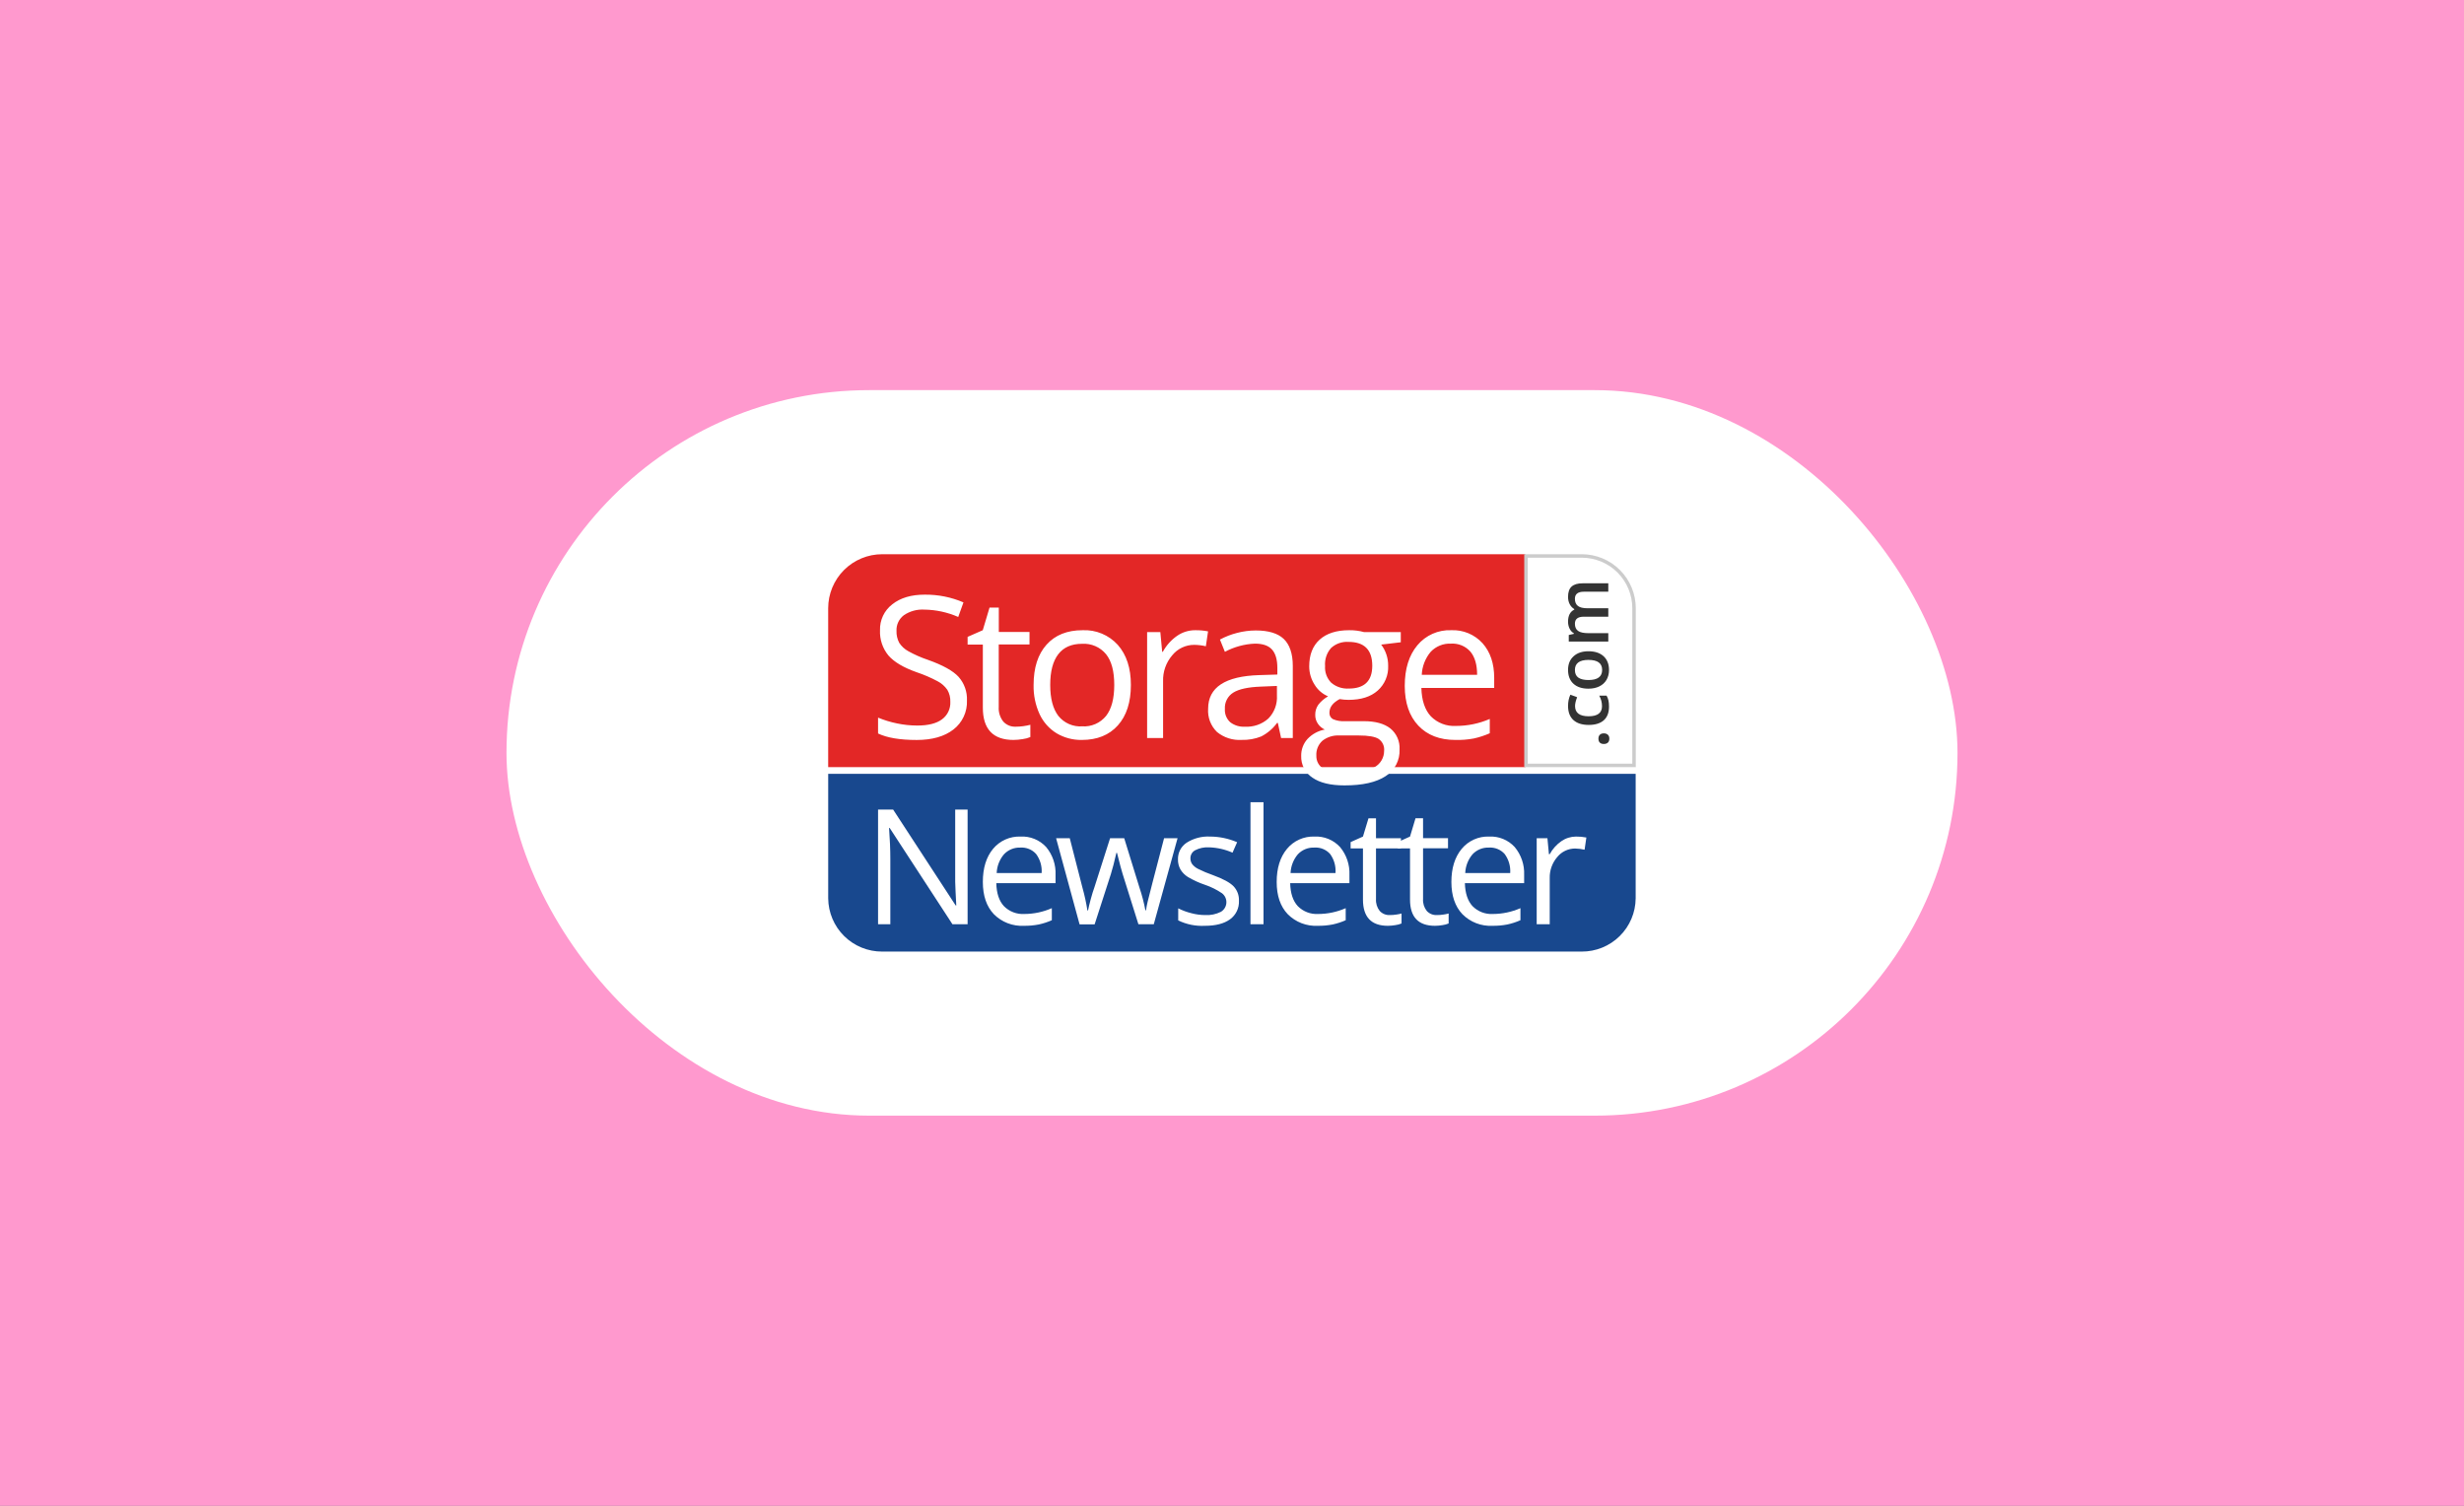
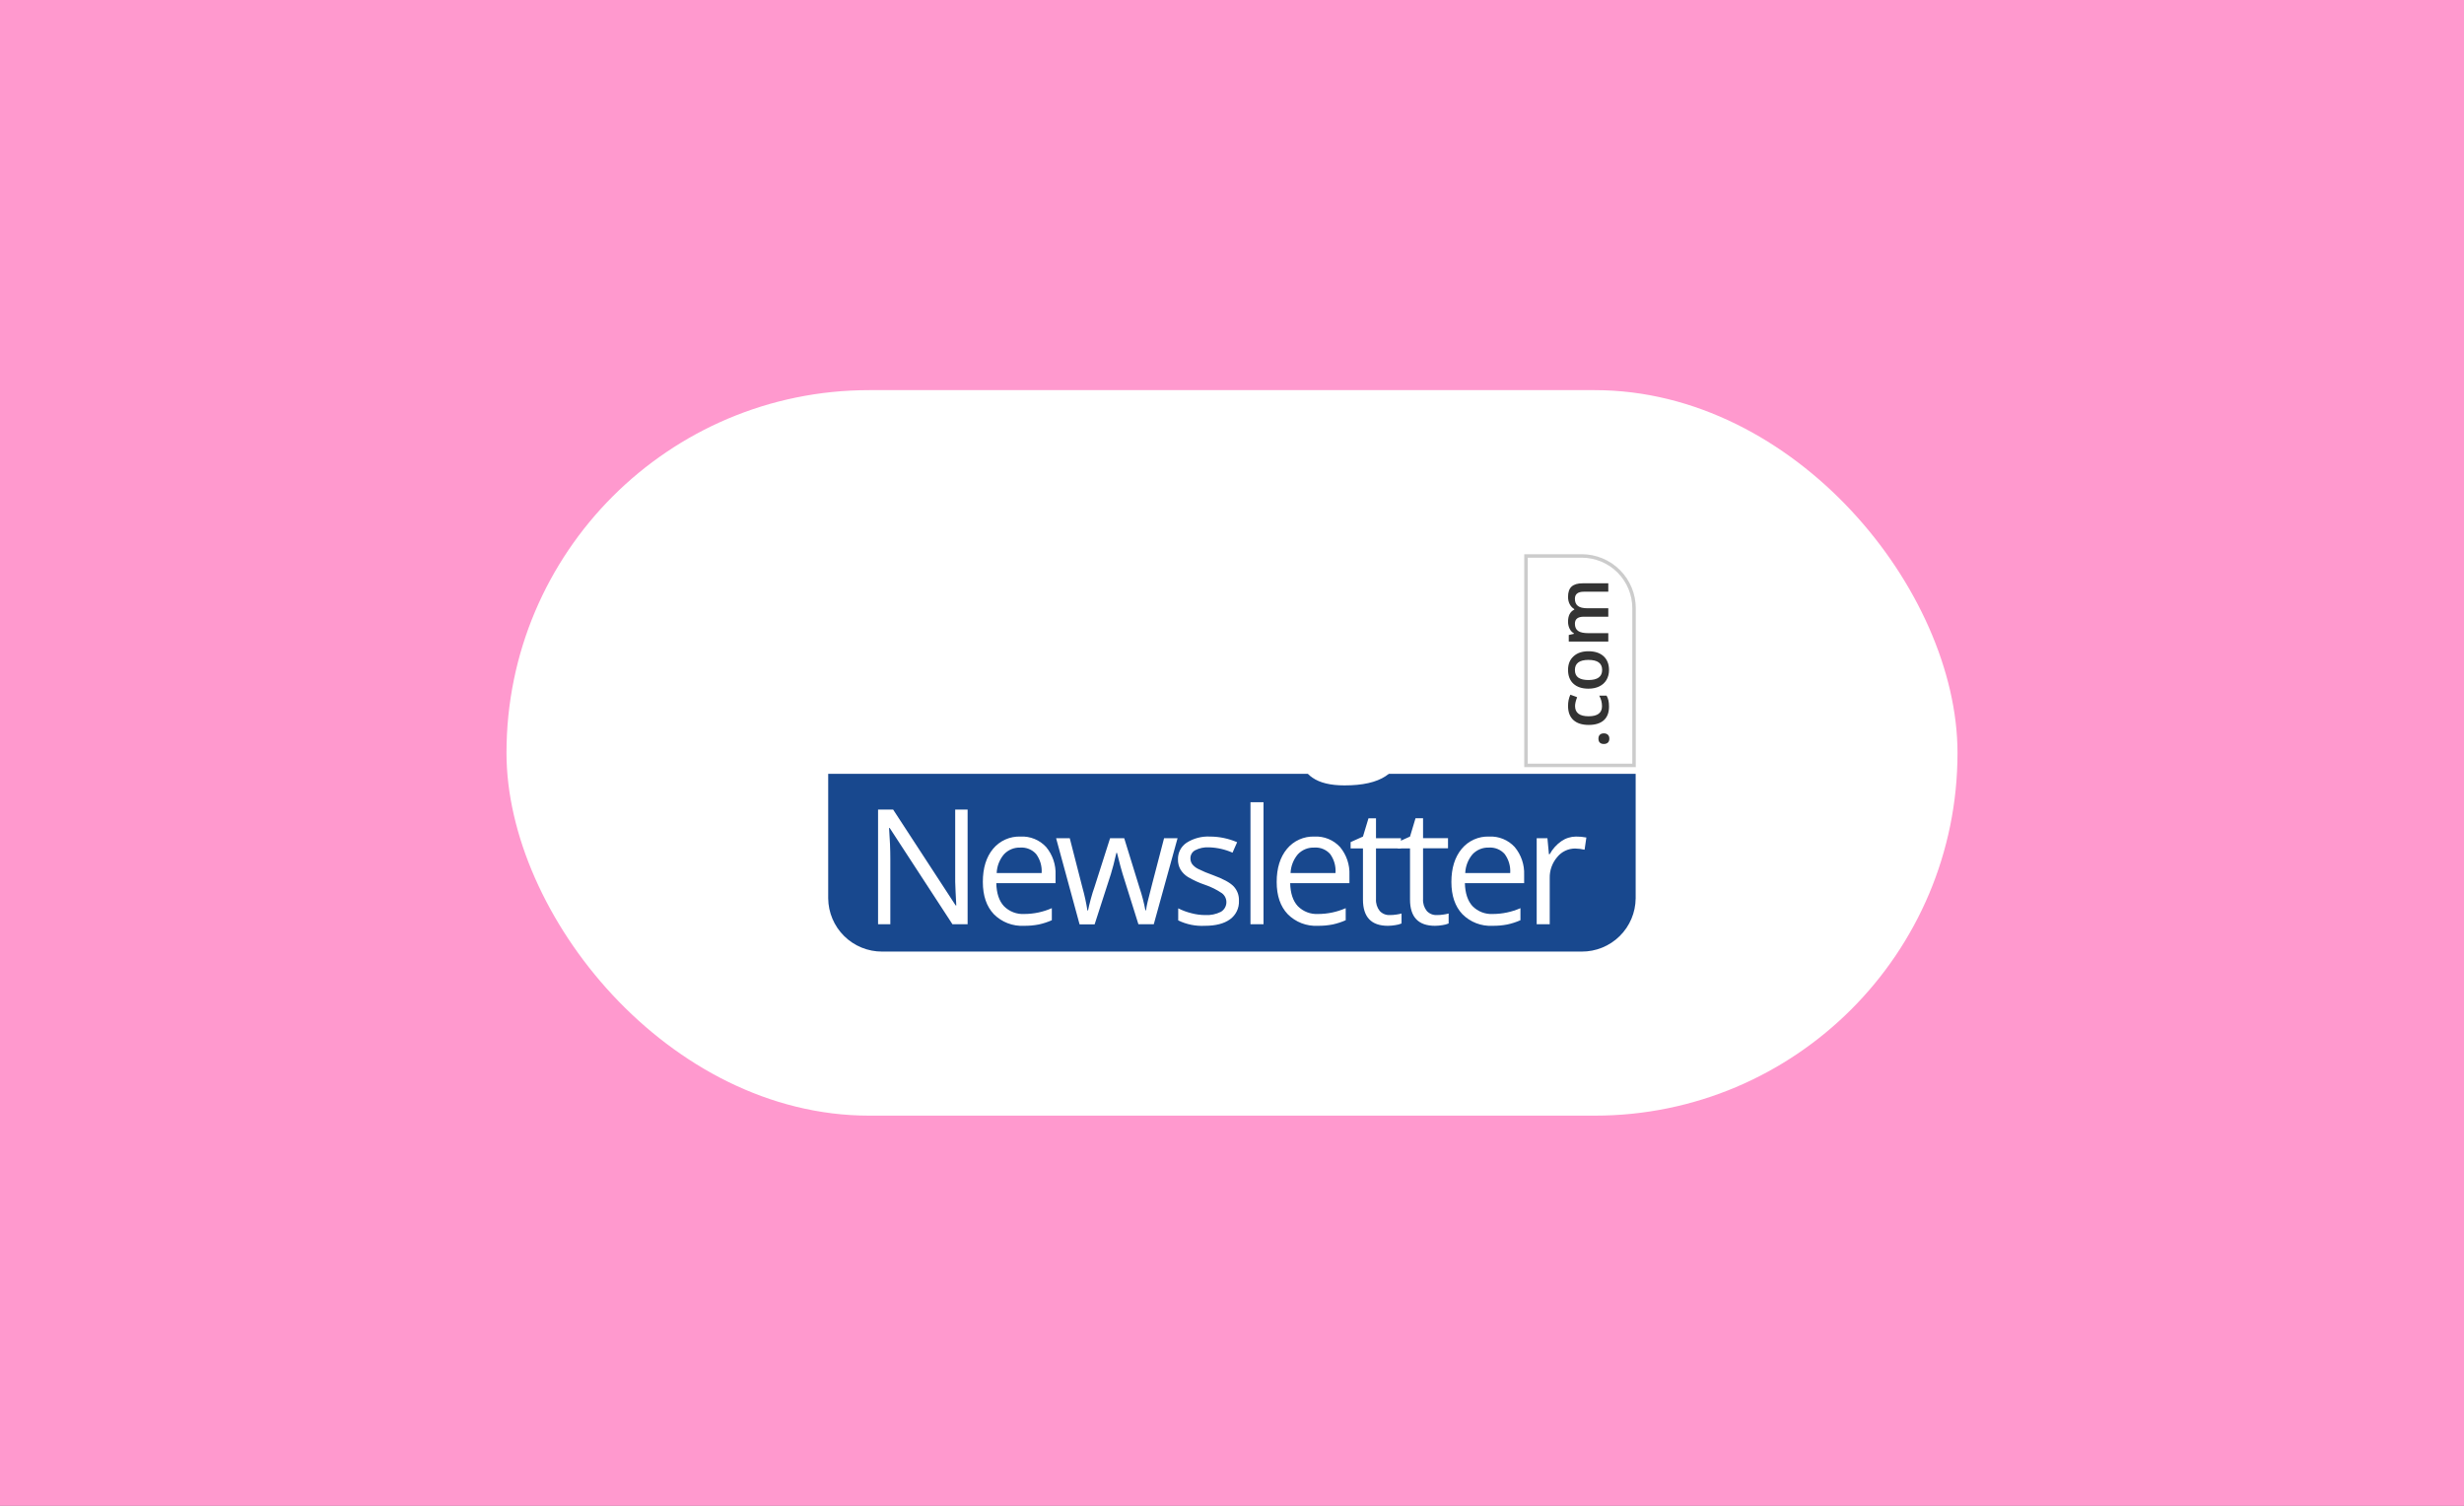
<svg xmlns="http://www.w3.org/2000/svg" width="360" height="220" viewBox="0 0 360 220" fill="none">
  <rect x="0" y="0" width="360" height="220" fill="#808080" stroke="none" />
  <g clip-path="url(#clip0_7911_5337)">
    <rect width="360" height="220" fill="#FF99CE" />
    <rect x="74" y="57" width="212" height="106" rx="53" fill="white" />
    <g clip-path="url(#clip1_7911_5337)">
      <path d="M121.255 131.25C121.274 133.26 122.088 135.18 123.52 136.591C124.952 138.002 126.884 138.788 128.894 138.777H231.086C233.096 138.789 235.03 138.003 236.462 136.592C237.894 135.181 238.708 133.26 238.725 131.25V113.313H121.255V131.25Z" fill="#18488E" stroke="#18488E" stroke-width="0.504" stroke-miterlimit="10" />
-       <path d="M128.894 81.228C126.868 81.228 124.925 82.033 123.492 83.466C122.06 84.898 121.255 86.841 121.255 88.868V111.826H222.601V81.228H128.894Z" fill="#E32726" stroke="#E32726" stroke-width="0.509" stroke-miterlimit="10" />
      <path d="M238.741 88.868C238.741 86.841 237.936 84.898 236.503 83.466C235.07 82.033 233.127 81.228 231.101 81.228H222.953V111.826H238.741V88.868Z" fill="white" stroke="#CCCCCC" stroke-width="0.509" stroke-miterlimit="10" />
      <path d="M141.275 102.333C141.31 103.148 141.149 103.96 140.805 104.7C140.461 105.44 139.945 106.087 139.299 106.585C137.981 107.604 136.194 108.113 133.936 108.113C131.488 108.113 129.605 107.797 128.288 107.166V104.849C129.181 105.217 130.107 105.5 131.053 105.694C132.028 105.9 133.021 106.004 134.017 106.005C135.617 106.005 136.822 105.701 137.633 105.093C138.03 104.802 138.348 104.416 138.559 103.972C138.771 103.528 138.869 103.038 138.845 102.547C138.873 101.932 138.722 101.322 138.413 100.79C138.045 100.257 137.552 99.823 136.976 99.527C135.996 99.004 134.974 98.565 133.921 98.213C132.002 97.534 130.631 96.721 129.806 95.773C128.953 94.739 128.513 93.425 128.573 92.086C128.548 91.357 128.698 90.632 129.01 89.972C129.322 89.312 129.787 88.736 130.366 88.292C131.558 87.348 133.138 86.878 135.107 86.881C137.052 86.86 138.979 87.245 140.765 88.012L140.002 90.141C138.435 89.453 136.747 89.087 135.036 89.066C133.98 89.004 132.933 89.292 132.057 89.886C131.707 90.15 131.427 90.494 131.24 90.889C131.052 91.285 130.964 91.72 130.982 92.157C130.958 92.768 131.095 93.374 131.379 93.915C131.716 94.429 132.174 94.853 132.714 95.147C133.631 95.655 134.592 96.078 135.586 96.41C137.752 97.181 139.241 98.007 140.052 98.89C140.89 99.836 141.328 101.07 141.275 102.333ZM148.4 106.173C149.122 106.171 149.84 106.077 150.538 105.893V107.685C150.181 107.837 149.804 107.939 149.418 107.986C148.977 108.062 148.531 108.103 148.084 108.108C145.089 108.108 143.594 106.531 143.597 103.377V94.179H141.371V93.049L143.587 92.076L144.575 88.771H145.93V92.336H150.416V94.159H145.919V103.28C145.868 104.05 146.104 104.813 146.581 105.419C146.81 105.671 147.092 105.869 147.406 106C147.72 106.13 148.06 106.189 148.4 106.173ZM165.226 100.077C165.226 102.599 164.591 104.569 163.321 105.984C162.052 107.4 160.296 108.108 158.055 108.108C156.762 108.131 155.487 107.794 154.373 107.135C153.287 106.469 152.423 105.496 151.888 104.339C151.279 103.003 150.98 101.545 151.012 100.077C151.012 97.558 151.644 95.593 152.907 94.184C154.17 92.775 155.927 92.073 158.178 92.076C159.138 92.033 160.096 92.202 160.983 92.572C161.871 92.942 162.666 93.503 163.311 94.215C164.591 95.665 165.23 97.619 165.226 100.077ZM153.441 100.077C153.441 102.053 153.837 103.559 154.628 104.594C155.043 105.11 155.576 105.519 156.183 105.785C156.789 106.051 157.451 106.166 158.111 106.122C158.774 106.165 159.436 106.049 160.044 105.783C160.652 105.517 161.187 105.109 161.605 104.594C162.4 103.576 162.797 102.068 162.797 100.072C162.797 98.075 162.4 96.581 161.605 95.59C161.182 95.074 160.642 94.666 160.03 94.4C159.418 94.135 158.752 94.019 158.086 94.062C156.558 94.062 155.392 94.572 154.613 95.59C153.834 96.609 153.441 98.08 153.441 100.077ZM174.653 92.076C175.273 92.07 175.893 92.126 176.502 92.244L176.181 94.419C175.621 94.289 175.049 94.221 174.475 94.215C173.86 94.213 173.252 94.35 172.697 94.614C172.141 94.879 171.653 95.264 171.266 95.743C170.362 96.796 169.886 98.15 169.932 99.537V107.823H167.599V92.356H169.53L169.799 95.234H169.891C170.394 94.307 171.105 93.51 171.969 92.906C172.756 92.358 173.694 92.067 174.653 92.076ZM187.171 107.823L186.697 105.623H186.585C185.979 106.45 185.189 107.124 184.278 107.594C183.367 107.961 182.388 108.134 181.406 108.103C180.105 108.184 178.82 107.772 177.81 106.947C177.36 106.509 177.01 105.979 176.786 105.392C176.562 104.805 176.468 104.177 176.512 103.55C176.512 100.423 179.009 98.785 184.003 98.635L186.626 98.554V97.591C186.626 96.379 186.366 95.483 185.847 94.903C185.327 94.322 184.492 94.033 183.341 94.037C181.81 94.102 180.313 94.511 178.961 95.234L178.238 93.441C179.031 93.016 179.872 92.69 180.744 92.468C181.635 92.235 182.552 92.115 183.474 92.112C185.322 92.112 186.687 92.524 187.548 93.339C188.409 94.154 188.882 95.473 188.882 97.281V107.823H187.171ZM181.88 106.173C182.503 106.209 183.128 106.122 183.718 105.917C184.308 105.712 184.851 105.392 185.317 104.976C185.748 104.534 186.081 104.006 186.296 103.427C186.511 102.848 186.603 102.231 186.565 101.615V100.219L184.222 100.316C182.362 100.384 181.019 100.674 180.194 101.187C179.791 101.436 179.464 101.79 179.247 102.211C179.03 102.631 178.931 103.103 178.961 103.576C178.937 103.935 178.993 104.296 179.126 104.631C179.259 104.965 179.466 105.266 179.73 105.511C180.342 105.986 181.106 106.222 181.88 106.173ZM204.66 92.356V93.838L201.797 94.179C202.47 95.069 202.828 96.156 202.816 97.271C202.847 97.951 202.725 98.629 202.461 99.256C202.197 99.883 201.796 100.444 201.288 100.897C200.27 101.8 198.85 102.251 197.031 102.251C196.595 102.252 196.161 102.215 195.732 102.139C194.734 102.666 194.235 103.328 194.235 104.126C194.224 104.314 194.266 104.503 194.355 104.669C194.445 104.835 194.58 104.973 194.744 105.068C195.309 105.308 195.924 105.411 196.537 105.368H199.277C200.952 105.368 202.235 105.72 203.137 106.428C203.586 106.795 203.942 107.263 204.175 107.794C204.409 108.325 204.514 108.904 204.481 109.483C204.518 110.258 204.349 111.028 203.992 111.716C203.634 112.404 203.1 112.985 202.444 113.4C201.069 114.303 199.064 114.753 196.43 114.749C194.393 114.749 192.834 114.372 191.754 113.619C191.229 113.274 190.802 112.799 190.513 112.24C190.225 111.682 190.086 111.058 190.109 110.43C190.093 109.531 190.415 108.659 191.011 107.986C191.688 107.26 192.581 106.77 193.557 106.59C193.157 106.408 192.814 106.122 192.564 105.76C192.293 105.377 192.152 104.916 192.162 104.446C192.15 103.917 192.307 103.398 192.61 102.964C193 102.465 193.484 102.048 194.036 101.737C193.224 101.396 192.54 100.808 192.08 100.056C191.561 99.256 191.283 98.322 191.281 97.367C191.281 95.67 191.79 94.364 192.809 93.451C193.827 92.534 195.263 92.076 197.122 92.076C197.862 92.066 198.599 92.16 199.312 92.356H204.66ZM192.325 110.42C192.311 110.804 192.402 111.185 192.589 111.521C192.775 111.856 193.05 112.135 193.384 112.325C194.325 112.816 195.381 113.041 196.44 112.977C198.406 112.977 199.862 112.683 200.809 112.096C201.24 111.862 201.599 111.516 201.848 111.094C202.097 110.673 202.228 110.192 202.225 109.702C202.259 109.368 202.203 109.031 202.064 108.726C201.924 108.421 201.706 108.158 201.431 107.966C200.911 107.626 199.937 107.456 198.508 107.456H195.701C194.808 107.401 193.925 107.673 193.216 108.22C192.91 108.495 192.671 108.836 192.517 109.217C192.362 109.599 192.297 110.01 192.325 110.42ZM193.598 97.311C193.566 97.762 193.631 98.215 193.789 98.638C193.947 99.062 194.195 99.447 194.515 99.766C195.227 100.357 196.137 100.655 197.061 100.601C199.346 100.601 200.49 99.491 200.494 97.271C200.494 94.945 199.336 93.782 197.02 93.782C196.558 93.751 196.094 93.814 195.656 93.967C195.218 94.12 194.816 94.361 194.474 94.673C194.159 95.032 193.919 95.45 193.768 95.903C193.618 96.357 193.56 96.835 193.598 97.311ZM212.635 108.108C210.347 108.108 208.544 107.412 207.226 106.02C205.909 104.628 205.247 102.694 205.24 100.219C205.24 97.724 205.855 95.743 207.084 94.276C207.684 93.554 208.442 92.98 209.299 92.599C210.157 92.217 211.091 92.038 212.029 92.076C212.886 92.037 213.742 92.188 214.534 92.518C215.327 92.848 216.036 93.35 216.612 93.986C217.743 95.262 218.308 96.945 218.308 99.033V100.515H207.669C207.715 102.333 208.179 103.708 209.045 104.65C209.521 105.134 210.096 105.511 210.73 105.754C211.364 105.997 212.043 106.102 212.721 106.061C214.42 106.062 216.102 105.716 217.662 105.042V107.13C216.905 107.465 216.117 107.722 215.309 107.899C214.427 108.061 213.531 108.131 212.635 108.108ZM212.003 94.037C211.451 94.01 210.898 94.102 210.385 94.309C209.872 94.516 209.409 94.831 209.029 95.234C208.236 96.18 207.778 97.361 207.725 98.595H215.813C215.813 97.118 215.483 95.986 214.825 95.198C214.473 94.803 214.037 94.493 213.548 94.292C213.059 94.091 212.531 94.004 212.003 94.037ZM141.371 135.034H139.156L129.989 120.973H129.897C130.02 122.623 130.081 124.135 130.081 125.51V135.034H128.288V118.278H130.488L139.625 132.284H139.716C139.716 132.08 139.67 131.413 139.614 130.297C139.558 129.182 139.543 128.377 139.558 127.894V118.278H141.371V135.034ZM149.601 135.263C148.791 135.305 147.98 135.176 147.223 134.884C146.466 134.592 145.778 134.143 145.206 133.567C144.133 132.436 143.597 130.863 143.597 128.846C143.597 126.829 144.094 125.22 145.089 124.018C145.576 123.431 146.192 122.964 146.889 122.653C147.586 122.342 148.345 122.196 149.107 122.225C149.805 122.189 150.501 122.308 151.147 122.572C151.793 122.836 152.373 123.239 152.846 123.753C153.795 124.893 154.285 126.346 154.221 127.827V129.029H145.563C145.597 130.506 145.969 131.627 146.678 132.391C147.066 132.784 147.533 133.089 148.049 133.287C148.564 133.485 149.116 133.57 149.668 133.536C151.048 133.532 152.413 133.243 153.676 132.686V134.448C153.064 134.719 152.425 134.928 151.771 135.069C151.056 135.208 150.329 135.273 149.601 135.263ZM149.092 123.835C148.642 123.815 148.193 123.893 147.777 124.064C147.36 124.234 146.985 124.493 146.678 124.823C146.032 125.59 145.66 126.55 145.619 127.552H152.189C152.258 126.559 151.971 125.573 151.379 124.772C151.093 124.452 150.738 124.201 150.341 124.039C149.944 123.877 149.515 123.807 149.087 123.835H149.092ZM166.326 135.034L164.014 127.664C163.866 127.216 163.596 126.188 163.199 124.609H163.108C162.802 125.943 162.534 126.975 162.303 127.705L159.93 135.049H157.73L154.302 122.47H156.298L158.147 129.681C158.456 130.778 158.699 131.891 158.875 133.017H158.967C159.054 132.584 159.186 131.998 159.374 131.326C159.563 130.654 159.726 130.089 159.884 129.681L162.186 122.47H164.253L166.479 129.681C166.845 130.765 167.135 131.872 167.345 132.997H167.436C167.495 132.568 167.577 132.143 167.681 131.723C167.813 131.146 168.611 128.062 170.074 122.47H172.045L168.572 135.034H166.326ZM181.014 131.606C181.039 132.131 180.933 132.653 180.706 133.126C180.478 133.6 180.136 134.008 179.71 134.316C178.839 134.947 177.612 135.263 176.038 135.263C174.694 135.334 173.353 135.063 172.142 134.474V132.711C172.762 133.023 173.414 133.264 174.088 133.429C174.739 133.602 175.41 133.691 176.084 133.694C176.876 133.739 177.666 133.576 178.376 133.221C178.606 133.084 178.8 132.894 178.94 132.665C179.08 132.437 179.161 132.178 179.178 131.911C179.194 131.643 179.145 131.376 179.035 131.132C178.924 130.888 178.756 130.675 178.544 130.511C177.777 129.99 176.942 129.576 176.064 129.279C175.194 128.986 174.358 128.604 173.568 128.138C173.119 127.862 172.742 127.483 172.468 127.033C172.218 126.582 172.093 126.072 172.106 125.556C172.093 125.079 172.201 124.606 172.42 124.182C172.639 123.758 172.962 123.397 173.359 123.132C174.38 122.48 175.578 122.163 176.787 122.225C178.15 122.228 179.498 122.509 180.749 123.05L180.077 124.578C178.996 124.099 177.831 123.834 176.649 123.799C175.944 123.755 175.24 123.903 174.612 124.227C174.402 124.34 174.227 124.509 174.106 124.714C173.985 124.92 173.922 125.154 173.925 125.393C173.916 125.7 174.007 126.002 174.184 126.254C174.41 126.536 174.693 126.767 175.014 126.931C175.727 127.288 176.462 127.598 177.215 127.858C178.707 128.403 179.71 128.948 180.235 129.498C180.499 129.779 180.704 130.111 180.838 130.473C180.972 130.835 181.032 131.221 181.014 131.606ZM184.604 135.034H182.699V117.209H184.604V135.034ZM192.539 135.263C191.728 135.305 190.918 135.176 190.16 134.884C189.403 134.592 188.716 134.143 188.144 133.567C187.067 132.436 186.529 130.866 186.529 128.856C186.529 126.846 187.028 125.237 188.027 124.028C188.513 123.439 189.128 122.97 189.825 122.657C190.522 122.345 191.281 122.197 192.045 122.225C192.742 122.189 193.438 122.308 194.084 122.572C194.731 122.836 195.31 123.239 195.783 123.753C196.732 124.893 197.222 126.346 197.158 127.827V129.029H188.5C188.534 130.506 188.906 131.627 189.615 132.391C190.002 132.783 190.469 133.089 190.984 133.286C191.498 133.484 192.049 133.569 192.6 133.536C193.982 133.533 195.348 133.243 196.613 132.686V134.448C195.999 134.72 195.359 134.928 194.703 135.069C193.99 135.208 193.265 135.273 192.539 135.263ZM192.029 123.835C191.58 123.815 191.131 123.893 190.714 124.064C190.297 124.234 189.922 124.493 189.615 124.823C188.97 125.59 188.597 126.55 188.556 127.552H195.121C195.198 126.562 194.92 125.576 194.337 124.772C194.049 124.449 193.69 124.197 193.289 124.034C192.889 123.872 192.456 123.804 192.024 123.835H192.029ZM203.05 133.694C203.378 133.695 203.705 133.67 204.028 133.618C204.279 133.585 204.528 133.534 204.772 133.465V134.922C204.48 135.044 204.174 135.127 203.86 135.166C203.502 135.228 203.139 135.26 202.775 135.263C200.348 135.263 199.134 133.983 199.134 131.423V123.952H197.331V123.035L199.134 122.225L199.939 119.562H201.039V122.47H204.685V123.952H201.039V131.347C200.997 131.974 201.19 132.594 201.578 133.088C201.764 133.291 201.992 133.451 202.247 133.555C202.501 133.66 202.776 133.708 203.05 133.694Z" fill="white" />
      <path d="M209.931 133.694C210.258 133.695 210.585 133.67 210.908 133.618C211.16 133.585 211.408 133.534 211.652 133.465V134.922C211.361 135.044 211.054 135.127 210.74 135.166C210.382 135.228 210.019 135.26 209.656 135.263C207.225 135.263 206.009 133.983 206.009 131.423V123.952H204.211V123.035L206.009 122.225L206.814 119.547H207.914V122.454H211.56V123.936H207.914V131.347C207.873 131.974 208.065 132.594 208.454 133.088C208.64 133.292 208.869 133.452 209.124 133.556C209.38 133.661 209.655 133.708 209.931 133.694ZM218.059 135.263C217.248 135.305 216.438 135.176 215.68 134.883C214.923 134.591 214.236 134.143 213.664 133.567C212.591 132.436 212.054 130.866 212.054 128.856C212.054 126.846 212.553 125.237 213.552 124.028C214.037 123.439 214.653 122.969 215.35 122.656C216.047 122.344 216.806 122.196 217.57 122.225C218.266 122.19 218.962 122.308 219.607 122.572C220.252 122.836 220.831 123.239 221.303 123.753C222.253 124.892 222.745 126.345 222.683 127.827V129.029H214.025C214.066 130.506 214.438 131.627 215.141 132.391C215.528 132.783 215.996 133.089 216.511 133.287C217.027 133.484 217.579 133.569 218.13 133.536C219.512 133.531 220.878 133.242 222.143 132.686V134.448C221.53 134.72 220.89 134.928 220.233 135.069C219.517 135.208 218.788 135.273 218.059 135.263ZM217.549 123.835C217.1 123.815 216.651 123.893 216.234 124.063C215.817 124.234 215.442 124.493 215.135 124.823C214.49 125.59 214.117 126.55 214.076 127.552H220.646C220.715 126.559 220.428 125.573 219.836 124.772C219.55 124.452 219.195 124.201 218.798 124.039C218.401 123.877 217.972 123.807 217.544 123.835H217.549ZM230.246 122.225C230.758 122.218 231.27 122.264 231.774 122.363L231.514 124.145C231.061 124.038 230.599 123.98 230.134 123.972C229.634 123.971 229.141 124.082 228.69 124.296C228.239 124.51 227.841 124.822 227.526 125.21C226.786 126.065 226.392 127.165 226.421 128.296V135.034H224.516V122.47H226.085L226.304 124.797H226.421C226.83 124.046 227.407 123.4 228.107 122.908C228.735 122.47 229.48 122.232 230.246 122.225Z" fill="white" />
      <path d="M234.326 108.697C234.071 108.697 233.876 108.631 233.741 108.499C233.605 108.366 233.537 108.175 233.537 107.924C233.537 107.67 233.608 107.477 233.751 107.344C233.89 107.212 234.082 107.146 234.326 107.146C234.573 107.146 234.769 107.214 234.916 107.35C235.058 107.482 235.13 107.673 235.13 107.924C235.13 108.175 235.058 108.366 234.916 108.499C234.773 108.631 234.576 108.697 234.326 108.697ZM235.083 103.24C235.083 104.114 234.829 104.779 234.32 105.235C233.809 105.687 233.076 105.914 232.122 105.914C231.15 105.914 230.404 105.677 229.882 105.203C229.359 104.726 229.098 104.039 229.098 103.141C229.098 102.531 229.211 101.983 229.438 101.496L230.425 101.866C230.223 102.385 230.122 102.813 230.122 103.151C230.122 104.15 230.785 104.65 232.111 104.65C232.759 104.65 233.246 104.526 233.574 104.279C233.897 104.028 234.059 103.663 234.059 103.182C234.059 102.636 233.923 102.119 233.652 101.631H234.722C234.851 101.851 234.943 102.086 234.999 102.336C235.055 102.584 235.083 102.885 235.083 103.24ZM232.08 95.151C233.023 95.151 233.76 95.393 234.289 95.877C234.818 96.361 235.083 97.034 235.083 97.898C235.083 98.437 234.961 98.914 234.717 99.329C234.473 99.743 234.124 100.061 233.668 100.284C233.211 100.507 232.682 100.618 232.08 100.618C231.144 100.618 230.412 100.378 229.887 99.898C229.361 99.417 229.098 98.74 229.098 97.866C229.098 97.031 229.368 96.369 229.908 95.882C230.444 95.394 231.168 95.151 232.08 95.151ZM232.08 99.355C233.413 99.355 234.08 98.862 234.08 97.877C234.08 96.902 233.413 96.415 232.08 96.415C230.761 96.415 230.101 96.905 230.101 97.887C230.101 98.402 230.271 98.777 230.613 99.01C230.954 99.24 231.443 99.355 232.08 99.355ZM234.978 88.869V90.101H231.417C230.975 90.101 230.646 90.185 230.43 90.352C230.21 90.519 230.101 90.78 230.101 91.135C230.101 91.609 230.256 91.957 230.566 92.179C230.872 92.399 231.384 92.508 232.101 92.508H234.978V93.736H229.203V92.775L229.96 92.602V92.54C229.685 92.38 229.472 92.148 229.323 91.845C229.173 91.539 229.098 91.203 229.098 90.837C229.098 89.95 229.401 89.361 230.007 89.072V88.989C229.721 88.818 229.499 88.578 229.338 88.268C229.178 87.958 229.098 87.603 229.098 87.203C229.098 86.513 229.272 86.012 229.62 85.699C229.969 85.382 230.499 85.224 231.213 85.224H234.978V86.451H231.417C230.975 86.451 230.646 86.536 230.43 86.707C230.21 86.874 230.101 87.135 230.101 87.49C230.101 87.967 230.251 88.317 230.55 88.54C230.846 88.759 231.302 88.869 231.918 88.869H234.978Z" fill="#333333" />
    </g>
  </g>
  <defs>
    <clipPath id="clip0_7911_5337">
      <rect width="360" height="220" fill="white" />
    </clipPath>
    <clipPath id="clip1_7911_5337">
      <rect width="118" height="58.053" fill="white" transform="translate(121 80.974)" />
    </clipPath>
  </defs>
</svg>